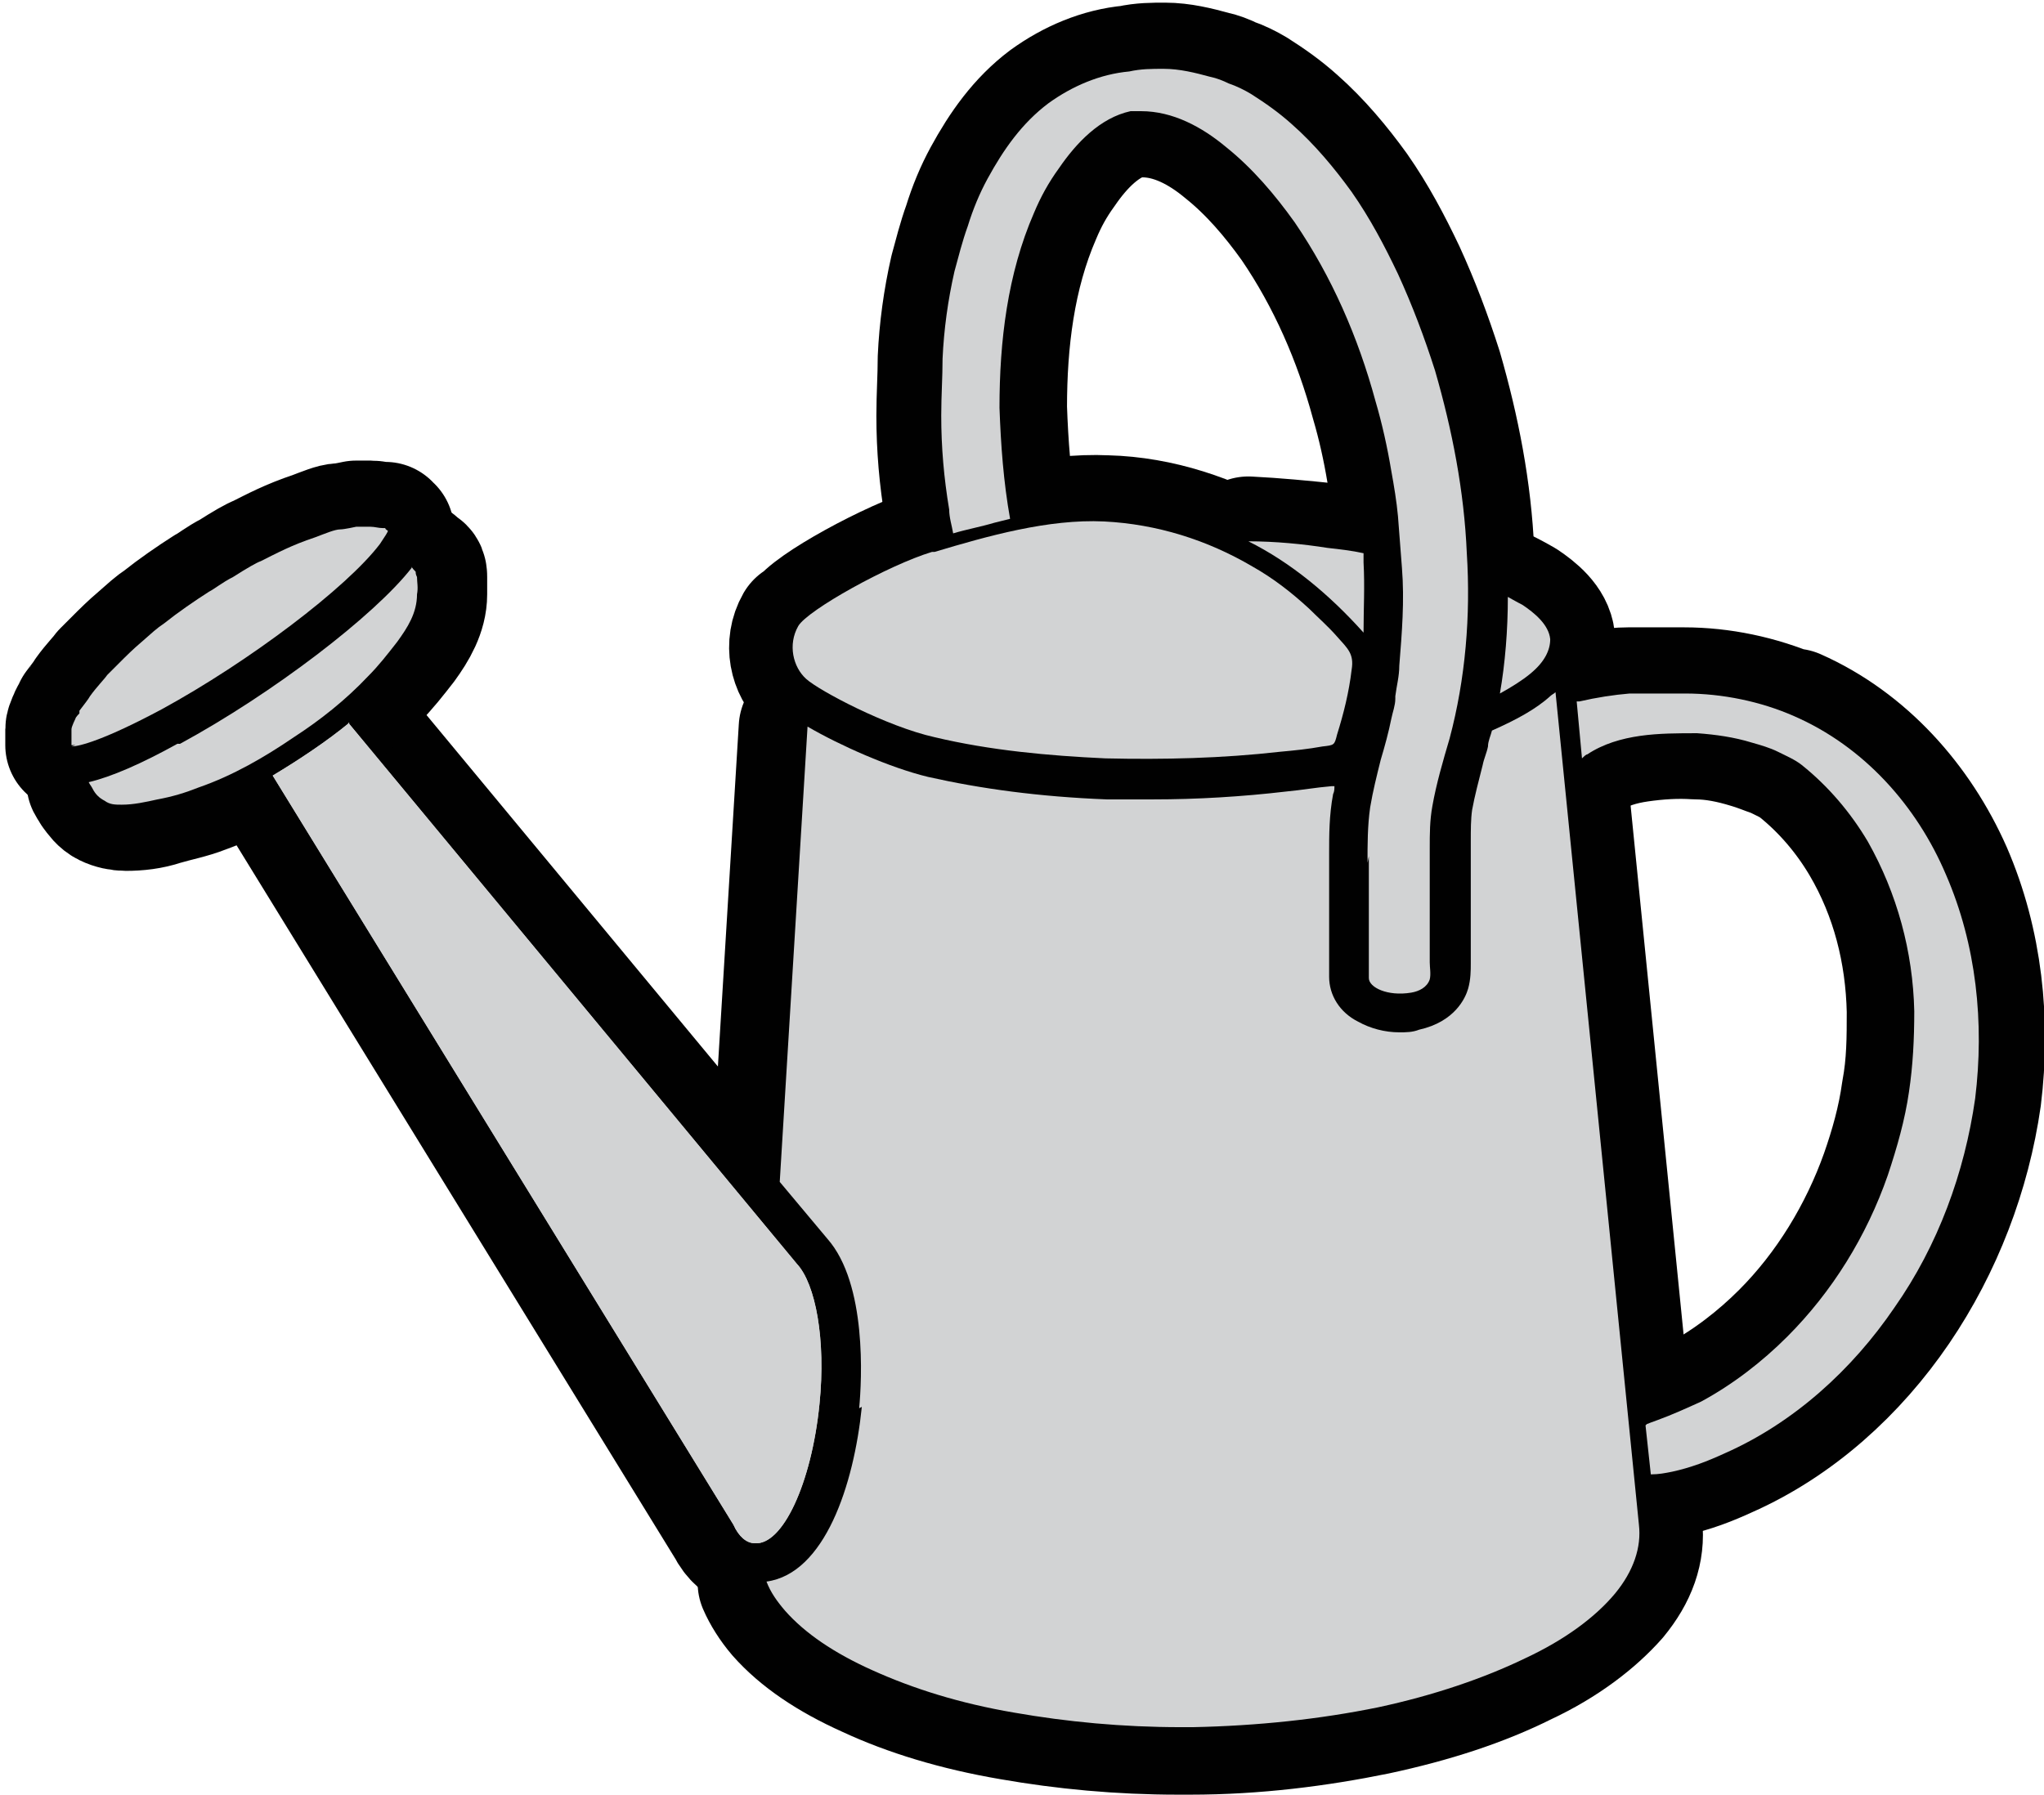
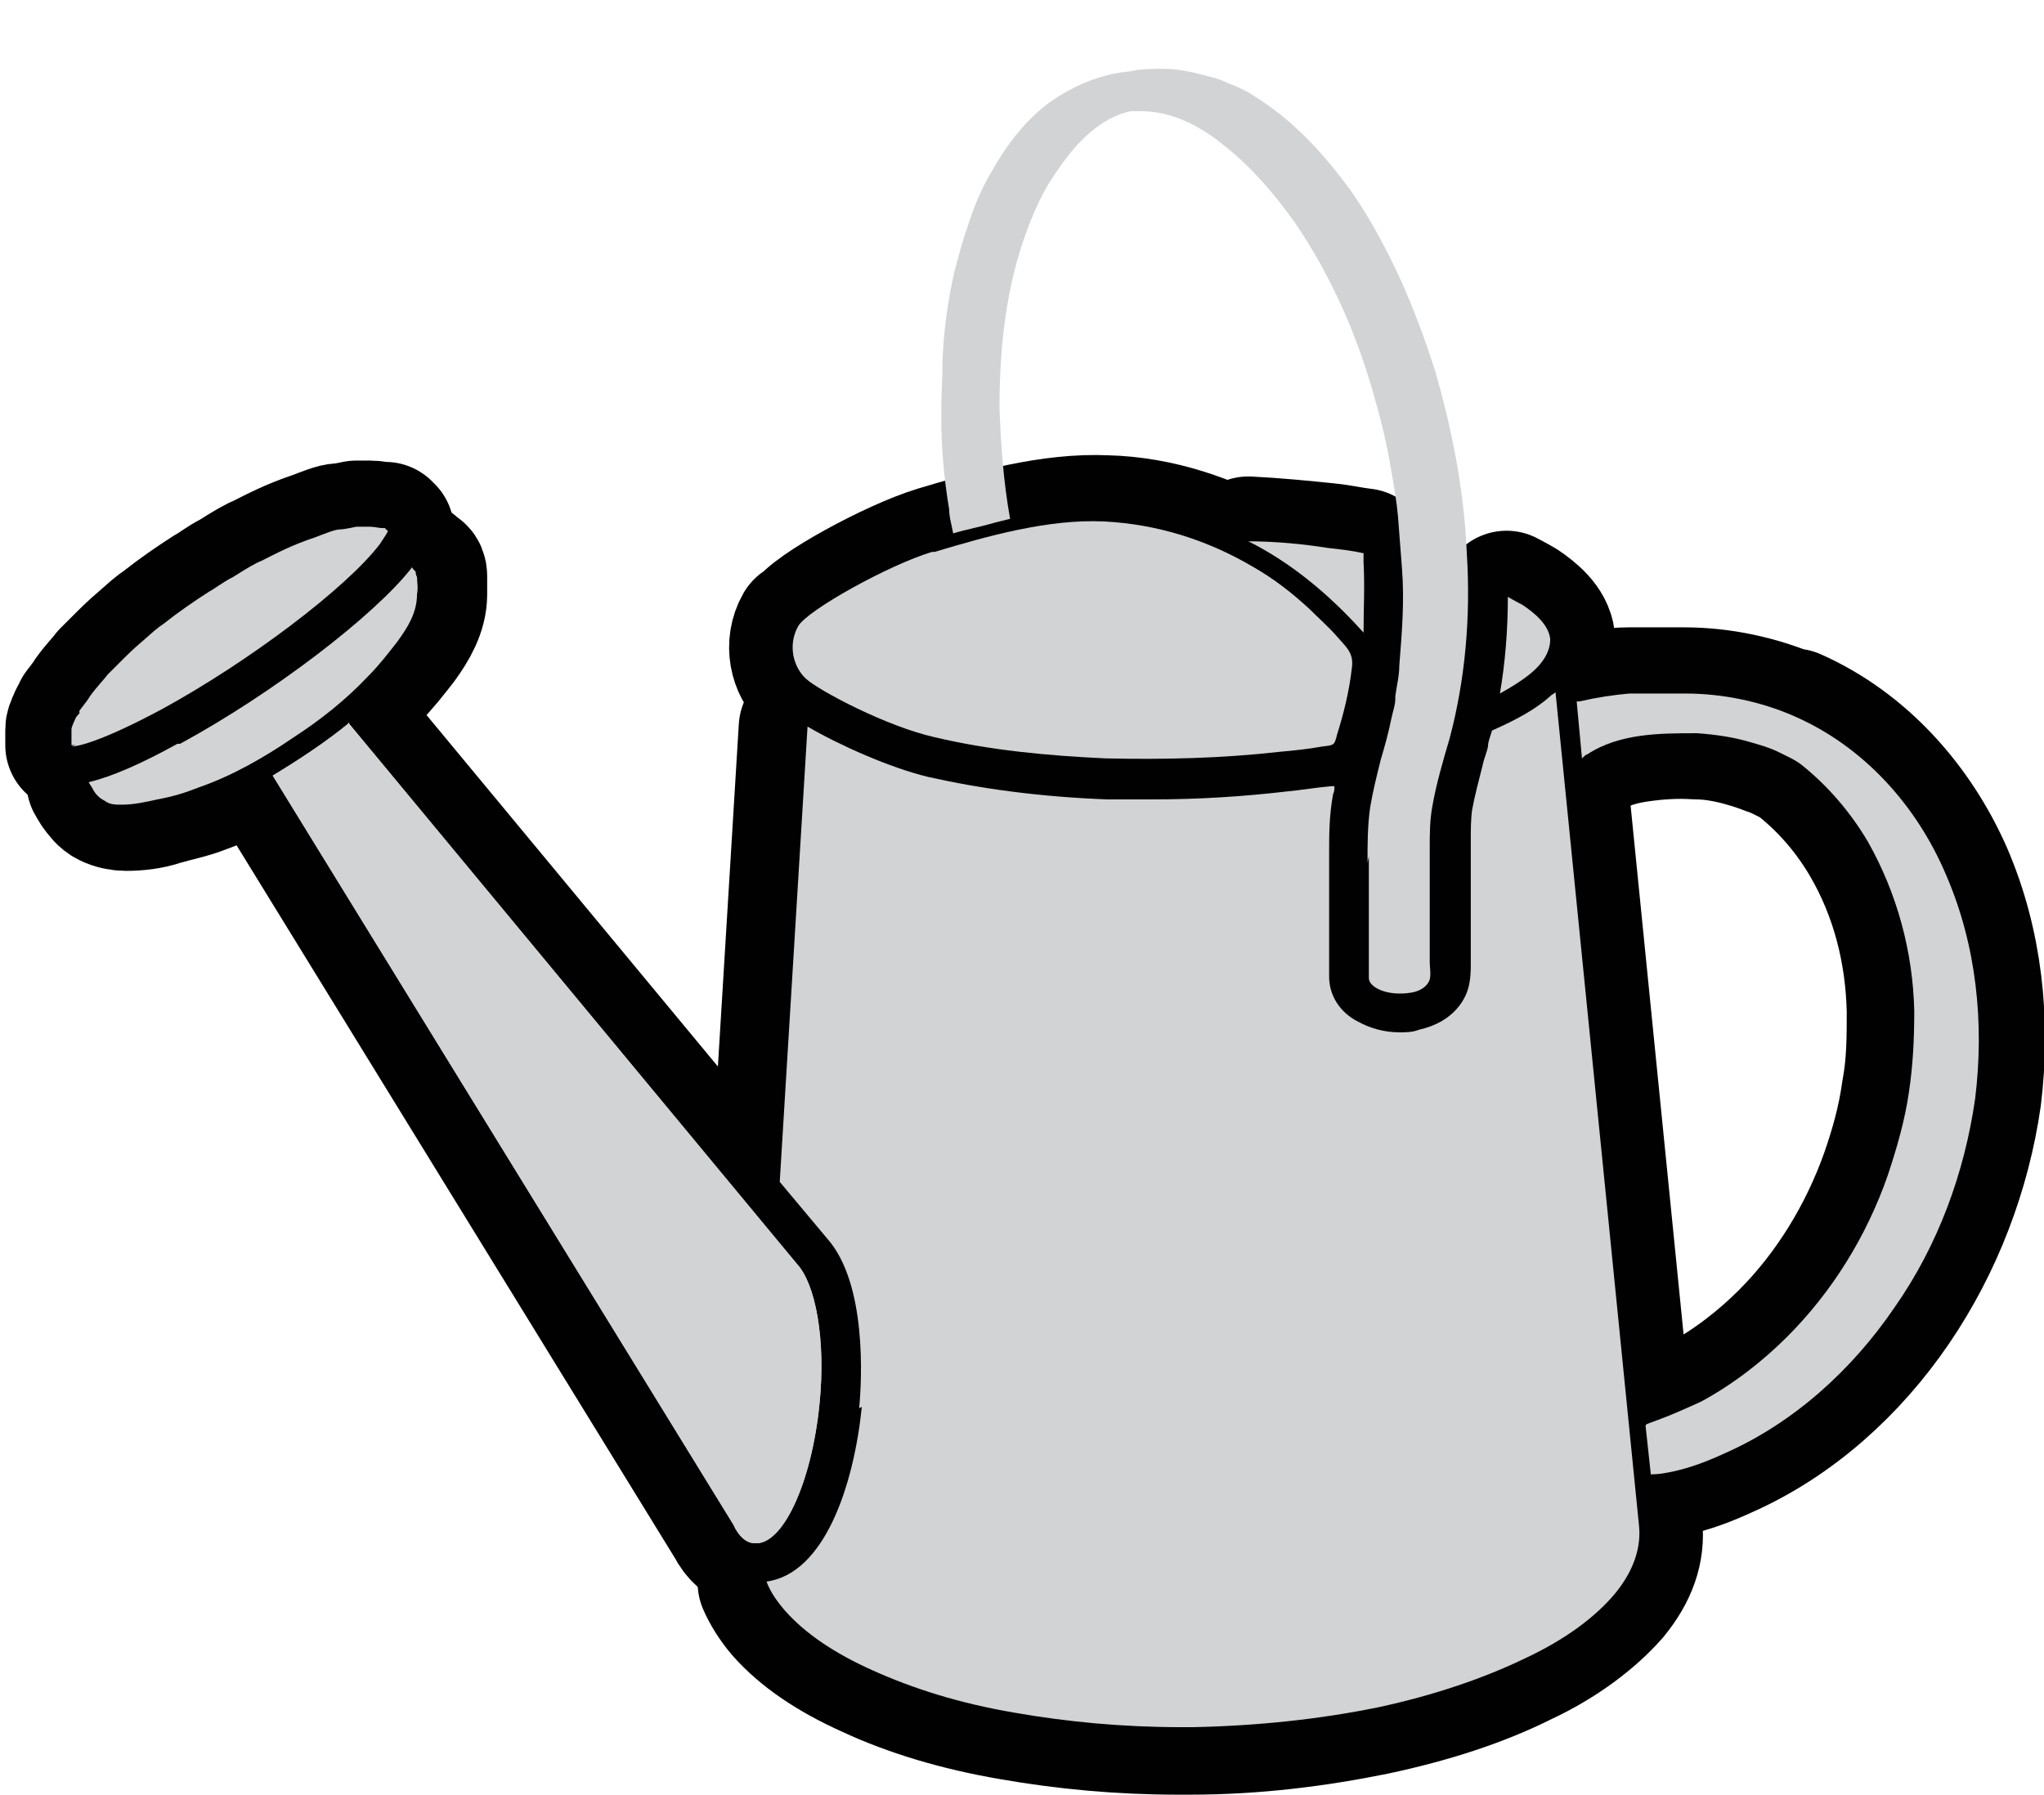
<svg xmlns="http://www.w3.org/2000/svg" id="Layer_1" viewBox="0 0 15.44 13.56">
  <defs>
    <style>
      .cls-1 {
        fill: #d2d3d4;
      }

      .cls-2 {
        fill: none;
        stroke: #010101;
        stroke-linecap: round;
        stroke-linejoin: round;
      }
    </style>
  </defs>
  <path class="cls-2" d="M2.05,5.86l3.48,5.66c.04.08.1.13.16.14.21.02.43-.45.49-1.05.05-.48-.03-.9-.17-1.06l-3.39-4.09c-.17.14-.38.28-.58.4Z" />
  <path class="cls-2" d="M3.15,4.32s-.02-.03-.03-.04c0,0,0,0,0,.01-.28.36-1.04.94-1.75,1.33-.28.15-.51.25-.67.29.01.02.02.03.03.05.03.04.05.07.09.09.04.02.09.03.13.03.09,0,.18-.01.27-.04.1-.03.21-.05.31-.09.25-.09.49-.23.72-.38.2-.13.39-.29.56-.46.08-.08.15-.17.22-.26.08-.11.15-.23.15-.36,0-.04,0-.09,0-.13,0-.01,0-.03-.01-.04Z" />
  <path class="cls-2" d="M1.22,5.36c.66-.36,1.4-.92,1.65-1.25.04-.06.06-.09.06-.1,0,0-.02-.01-.02-.02,0,0-.01,0-.02,0-.03,0-.06-.01-.09-.01-.03,0-.06,0-.08,0-.02,0-.03,0-.03,0h0s-.09.02-.12.02c-.04,0-.11.03-.19.06-.18.06-.29.12-.41.18-.03.01-.1.05-.21.12-.08.04-.14.09-.18.11-.11.07-.24.16-.34.24-.06.04-.09.07-.17.14-.06.05-.13.12-.13.12-.03.03-.09.09-.13.13-.02.03-.08.09-.13.16-.01.02-.05.07-.08.11v.02s-.03.03-.03.04h0s-.03.06-.03.08h0s0,.04,0,.04c0,.03,0,.05,0,.05,0,.01,0,.02,0,.02,0,0,0,0,0,.01,0,0,.02,0,.03,0,.06,0,.25-.05.68-.28Z" />
  <path class="cls-2" d="M6.05,4.73c-.08.14-.04.31.06.4.1.09.61.36.97.44.42.1.86.15,1.29.16.44.02.88,0,1.32-.05.11-.01.21-.03.32-.04.08-.01.09-.02.11-.09.04-.16.08-.33.11-.49.02-.12-.03-.16-.11-.25-.07-.07-.14-.14-.21-.21-.13-.12-.28-.23-.43-.32-.34-.2-.73-.33-1.12-.34-.42-.02-.88.11-1.28.23-.33.1-.95.44-1.01.56Z" />
  <path class="cls-2" d="M11.49,4.57s-.07-.04-.11-.06c0,.26-.03.5-.06.73.09-.05.17-.1.23-.15.11-.09.16-.18.15-.26-.01-.11-.12-.2-.21-.26Z" />
  <path class="cls-2" d="M9.43,4.1c.32.16.61.4.87.69.01-.18.02-.35,0-.53,0-.03,0-.05,0-.07-.09-.01-.17-.03-.27-.04-.19-.02-.4-.04-.6-.05Z" />
  <path class="cls-2" d="M6.25,9.36c.31.34.26,1.07.24,1.28-.06.58-.28,1.26-.72,1.32.03.07.08.15.14.22.15.17.37.32.66.45.3.14.66.25,1.07.32.4.07.82.11,1.26.11h0s.06,0,.09,0c.49,0,.96-.06,1.4-.15.42-.09.79-.21,1.11-.37.3-.14.53-.32.68-.49.14-.17.2-.34.18-.52l-.63-6.29s-.02.02-.04.03c-.11.09-.26.18-.44.26,0,.04-.02.08-.03.12-.01.05-.03.09-.04.14-.03.12-.07.23-.08.34-.01.07-.01.15-.01.24v.9s0,.02,0,.02c0,.04,0,.11-.02.19-.02.08-.1.26-.37.31-.05,0-.1.02-.15.02-.11,0-.22-.03-.31-.08-.14-.08-.22-.2-.22-.34,0-.05,0-.93,0-.93,0-.14,0-.29.03-.45,0-.02,0-.04.01-.06,0,0-.01,0-.02,0-.11.02-.22.03-.34.04-.33.04-.67.06-1.01.06-.12,0-.23,0-.35,0-.5-.02-.95-.07-1.35-.17-.29-.07-.67-.24-.91-.38l-.21,3.44.36.43Z" />
-   <path class="cls-2" d="M10.56,5.21s0,0,0,.02c0,.05-.02.1-.03.15-.02.1-.05.21-.08.31-.03.12-.06.24-.08.36-.02.14-.02.28-.02.42,0,.31,0,.85,0,.92s.14.14.32.11c.06-.01.12-.04.14-.1.01-.04,0-.09,0-.13,0-.04,0-.09,0-.13,0-.08,0-.17,0-.26,0-.16,0-.32,0-.47,0-.11,0-.21.02-.32.03-.17.08-.34.13-.51.12-.45.16-.93.13-1.4-.02-.47-.11-.93-.24-1.38-.08-.25-.17-.49-.28-.73-.1-.21-.21-.42-.35-.62-.13-.18-.28-.36-.45-.51-.1-.09-.2-.16-.31-.23-.05-.03-.11-.06-.17-.08-.04-.02-.09-.04-.14-.05-.11-.03-.23-.06-.35-.06-.09,0-.17,0-.26.02-.22.02-.43.11-.61.24-.2.15-.34.35-.46.57-.06.11-.11.23-.15.36-.04.11-.07.23-.1.34-.05.22-.08.44-.09.66,0,.14-.01.28-.01.43,0,.24.02.47.06.71,0,.06.02.12.03.18.1-.03.21-.05.31-.08.04-.01.08-.02.12-.03-.05-.28-.07-.56-.08-.84,0-.5.06-1.01.26-1.47.05-.12.11-.23.19-.34.13-.19.31-.38.54-.43.03,0,.05,0,.08,0,.24,0,.46.12.64.27.2.16.37.36.52.57.28.41.48.87.61,1.35.05.17.09.35.12.53.02.11.04.23.05.34.01.13.02.26.03.39.02.25,0,.49-.02.74,0,.08-.02.15-.03.23Z" />
  <path class="cls-2" d="M13.54,5.41c-.26-.11-.54-.17-.82-.17-.07,0-.15,0-.22,0-.06,0-.13,0-.2,0-.13,0-.26.03-.38.06,0,0-.01,0-.02,0l.04.43s.03-.02.04-.03c.12-.08.26-.12.4-.14.14-.02.29-.03.43-.02.14,0,.28.03.41.07.07.02.14.05.2.07.06.03.13.06.18.1.2.16.37.36.5.58.23.39.34.83.35,1.28,0,.2,0,.4-.04.61-.03.22-.09.43-.16.63-.16.45-.42.88-.76,1.22-.19.19-.41.36-.65.49-.11.06-.21.1-.33.14-.03.01-.05.02-.08.03l.04.37c.05,0,.11,0,.16-.02.14-.03.27-.08.4-.14.52-.23.96-.63,1.28-1.1.32-.47.53-1.02.61-1.58.07-.57.01-1.16-.22-1.69-.23-.52-.63-.97-1.15-1.2Z" />
  <g>
    <path class="cls-1" d="M2.63,5.46l3.39,4.09c.14.15.22.57.17,1.06-.06.6-.28,1.07-.49,1.05-.06,0-.12-.05-.16-.14l-3.48-5.66c.2-.12.41-.26.58-.4Z" />
    <path class="cls-1" d="M2.63,5.46l3.39,4.09c.14.15.22.57.17,1.06-.06.6-.28,1.07-.49,1.05-.06,0-.12-.05-.16-.14l-3.48-5.66c.2-.12.41-.26.58-.4Z" />
    <path class="cls-1" d="M1.36,5.62c.7-.38,1.47-.97,1.75-1.33,0,0,0,0,0-.01,0,.01.02.03.03.04,0,.01,0,.02.01.04,0,.04.01.08,0,.13,0,.14-.07.25-.15.36-.07.09-.14.18-.22.26-.17.18-.36.33-.56.46-.22.15-.46.29-.72.38-.1.04-.2.07-.31.09-.09.02-.18.04-.27.04-.05,0-.09,0-.13-.03-.04-.02-.07-.05-.09-.09-.01-.02-.02-.03-.03-.05.17-.04.4-.14.67-.29Z" />
    <path class="cls-1" d="M.54,5.64c.06,0,.25-.05.68-.28.66-.36,1.4-.92,1.65-1.25.04-.06.06-.09.06-.1,0,0-.02-.01-.02-.02,0,0-.01,0-.02,0-.03,0-.06-.01-.09-.01-.03,0-.06,0-.08,0-.02,0-.03,0-.03,0h0s-.09.02-.12.02c-.04,0-.11.03-.19.06-.18.06-.29.12-.41.18-.03.01-.1.05-.21.12-.08.04-.14.09-.18.11-.11.07-.24.16-.34.24-.06.04-.09.07-.17.14-.06.05-.13.12-.13.12-.03.03-.09.09-.13.13-.02.03-.08.09-.13.16-.01.02-.05.07-.08.11v.02s-.03.03-.03.04h0s-.03.06-.03.08h0s0,.04,0,.04c0,.03,0,.05,0,.05,0,.01,0,.02,0,.02,0,0,0,0,0,.01,0,0,.02,0,.03,0Z" />
    <path class="cls-1" d="M7.06,4.17c.4-.12.86-.25,1.28-.23.4.02.78.14,1.12.34.16.09.3.2.43.32.07.07.14.13.21.21.08.09.13.13.11.25-.02.17-.06.33-.11.49-.02.08-.02.08-.11.09-.11.02-.21.03-.32.04-.44.05-.88.06-1.32.05-.43-.02-.87-.06-1.29-.16-.36-.08-.87-.35-.97-.44-.1-.09-.14-.26-.06-.4.07-.12.68-.46,1.01-.56Z" />
    <g>
      <path class="cls-1" d="M11.39,4.51s.07.04.11.06c.09.06.2.15.21.26,0,.08-.04.17-.15.26-.06.05-.14.1-.23.15.04-.23.06-.48.06-.73Z" />
      <path class="cls-1" d="M10.3,4.18s0,.05,0,.07c.01.18,0,.35,0,.53-.26-.29-.55-.53-.87-.69.2,0,.41.02.6.05.09.01.18.02.27.04Z" />
    </g>
    <path class="cls-1" d="M6.49,10.64c.02-.21.06-.94-.24-1.28l-.36-.43.21-3.44c.24.14.62.31.91.38.4.09.84.15,1.35.17.12,0,.23,0,.35,0,.33,0,.67-.02,1.01-.06.11-.01.22-.03.34-.04,0,0,.01,0,.02,0,0,.02,0,.04-.01.06-.03.16-.03.31-.03.45,0,0,0,.89,0,.93,0,.14.08.27.22.34.09.05.2.08.31.08.05,0,.1,0,.15-.02.27-.06.35-.24.37-.31.02-.07.02-.14.02-.19v-.02s0-.9,0-.9c0-.09,0-.17.01-.24.02-.11.05-.22.08-.34.01-.05.03-.09.04-.14,0-.04.02-.08.03-.12.18-.08.33-.16.44-.26.01-.01.03-.02.04-.03l.63,6.29c.02.17-.04.35-.18.52-.15.18-.38.35-.68.49-.31.15-.69.28-1.11.37-.44.09-.91.14-1.4.15-.03,0-.06,0-.09,0h0c-.44,0-.86-.04-1.26-.11-.41-.07-.76-.18-1.07-.32-.29-.13-.51-.28-.66-.45-.06-.07-.11-.14-.14-.22.44-.06.66-.73.72-1.32Z" />
    <path class="cls-1" d="M10.34,6.47c0,.31,0,.85,0,.92s.14.14.32.11c.06-.01.12-.04.14-.1.01-.04,0-.09,0-.13,0-.04,0-.09,0-.13,0-.08,0-.17,0-.26,0-.16,0-.32,0-.47,0-.11,0-.21.02-.32.03-.17.08-.34.13-.51.12-.45.16-.93.13-1.4-.02-.47-.11-.93-.24-1.38-.08-.25-.17-.49-.28-.73-.1-.21-.21-.42-.35-.62-.13-.18-.28-.36-.45-.51-.1-.09-.2-.16-.31-.23-.05-.03-.11-.06-.17-.08-.04-.02-.09-.04-.14-.05-.11-.03-.23-.06-.35-.06-.09,0-.17,0-.26.02-.22.02-.43.11-.61.24-.2.15-.34.35-.46.57-.06.11-.11.23-.15.36-.04.11-.07.23-.1.34-.05.22-.08.44-.09.66,0,.14-.01.28-.01.43,0,.24.02.47.06.71,0,.06.02.12.03.18.1-.03.21-.05.31-.08.04-.01.08-.02.12-.03-.05-.28-.07-.56-.08-.84,0-.5.06-1.01.26-1.47.05-.12.11-.23.19-.34.13-.19.31-.38.54-.43.03,0,.05,0,.08,0,.24,0,.46.12.64.27.2.16.37.36.52.57.28.41.48.87.61,1.35.05.17.09.35.12.53.02.11.04.23.05.34.01.13.02.26.03.39.02.25,0,.49-.02.74,0,.08-.02.15-.03.23,0,0,0,0,0,.02,0,.05-.02.1-.03.15-.02.1-.05.21-.08.31-.03.12-.06.24-.08.36-.02.14-.02.28-.02.42ZM8.46.83s.06-.02.09-.02c-.03,0-.06.01-.09.02ZM8.57.51h0,0ZM9.14.56s0,0-.01,0c0,0,0,0,.01,0Z" />
    <path class="cls-1" d="M12.44,10.76s.05-.02.08-.03c.11-.04.22-.09.33-.14.24-.13.46-.3.65-.49.34-.34.6-.76.76-1.22.07-.21.13-.42.16-.63.03-.2.04-.4.04-.61-.01-.45-.13-.89-.35-1.28-.13-.22-.3-.42-.5-.58-.05-.04-.12-.07-.18-.1-.06-.03-.13-.05-.2-.07-.13-.04-.27-.06-.41-.07-.14,0-.29,0-.43.02-.14.02-.28.06-.4.14-.01,0-.03.02-.04.03l-.04-.43s.02,0,.02,0c.13-.03.26-.05.38-.06.07,0,.13,0,.2,0,.07,0,.15,0,.22,0,.28,0,.57.06.82.17.53.23.93.68,1.15,1.2.23.53.29,1.12.22,1.69-.08.56-.28,1.11-.61,1.58-.32.47-.76.87-1.28,1.1-.13.06-.26.11-.4.14-.05.01-.1.02-.16.02l-.04-.37Z" />
  </g>
</svg>